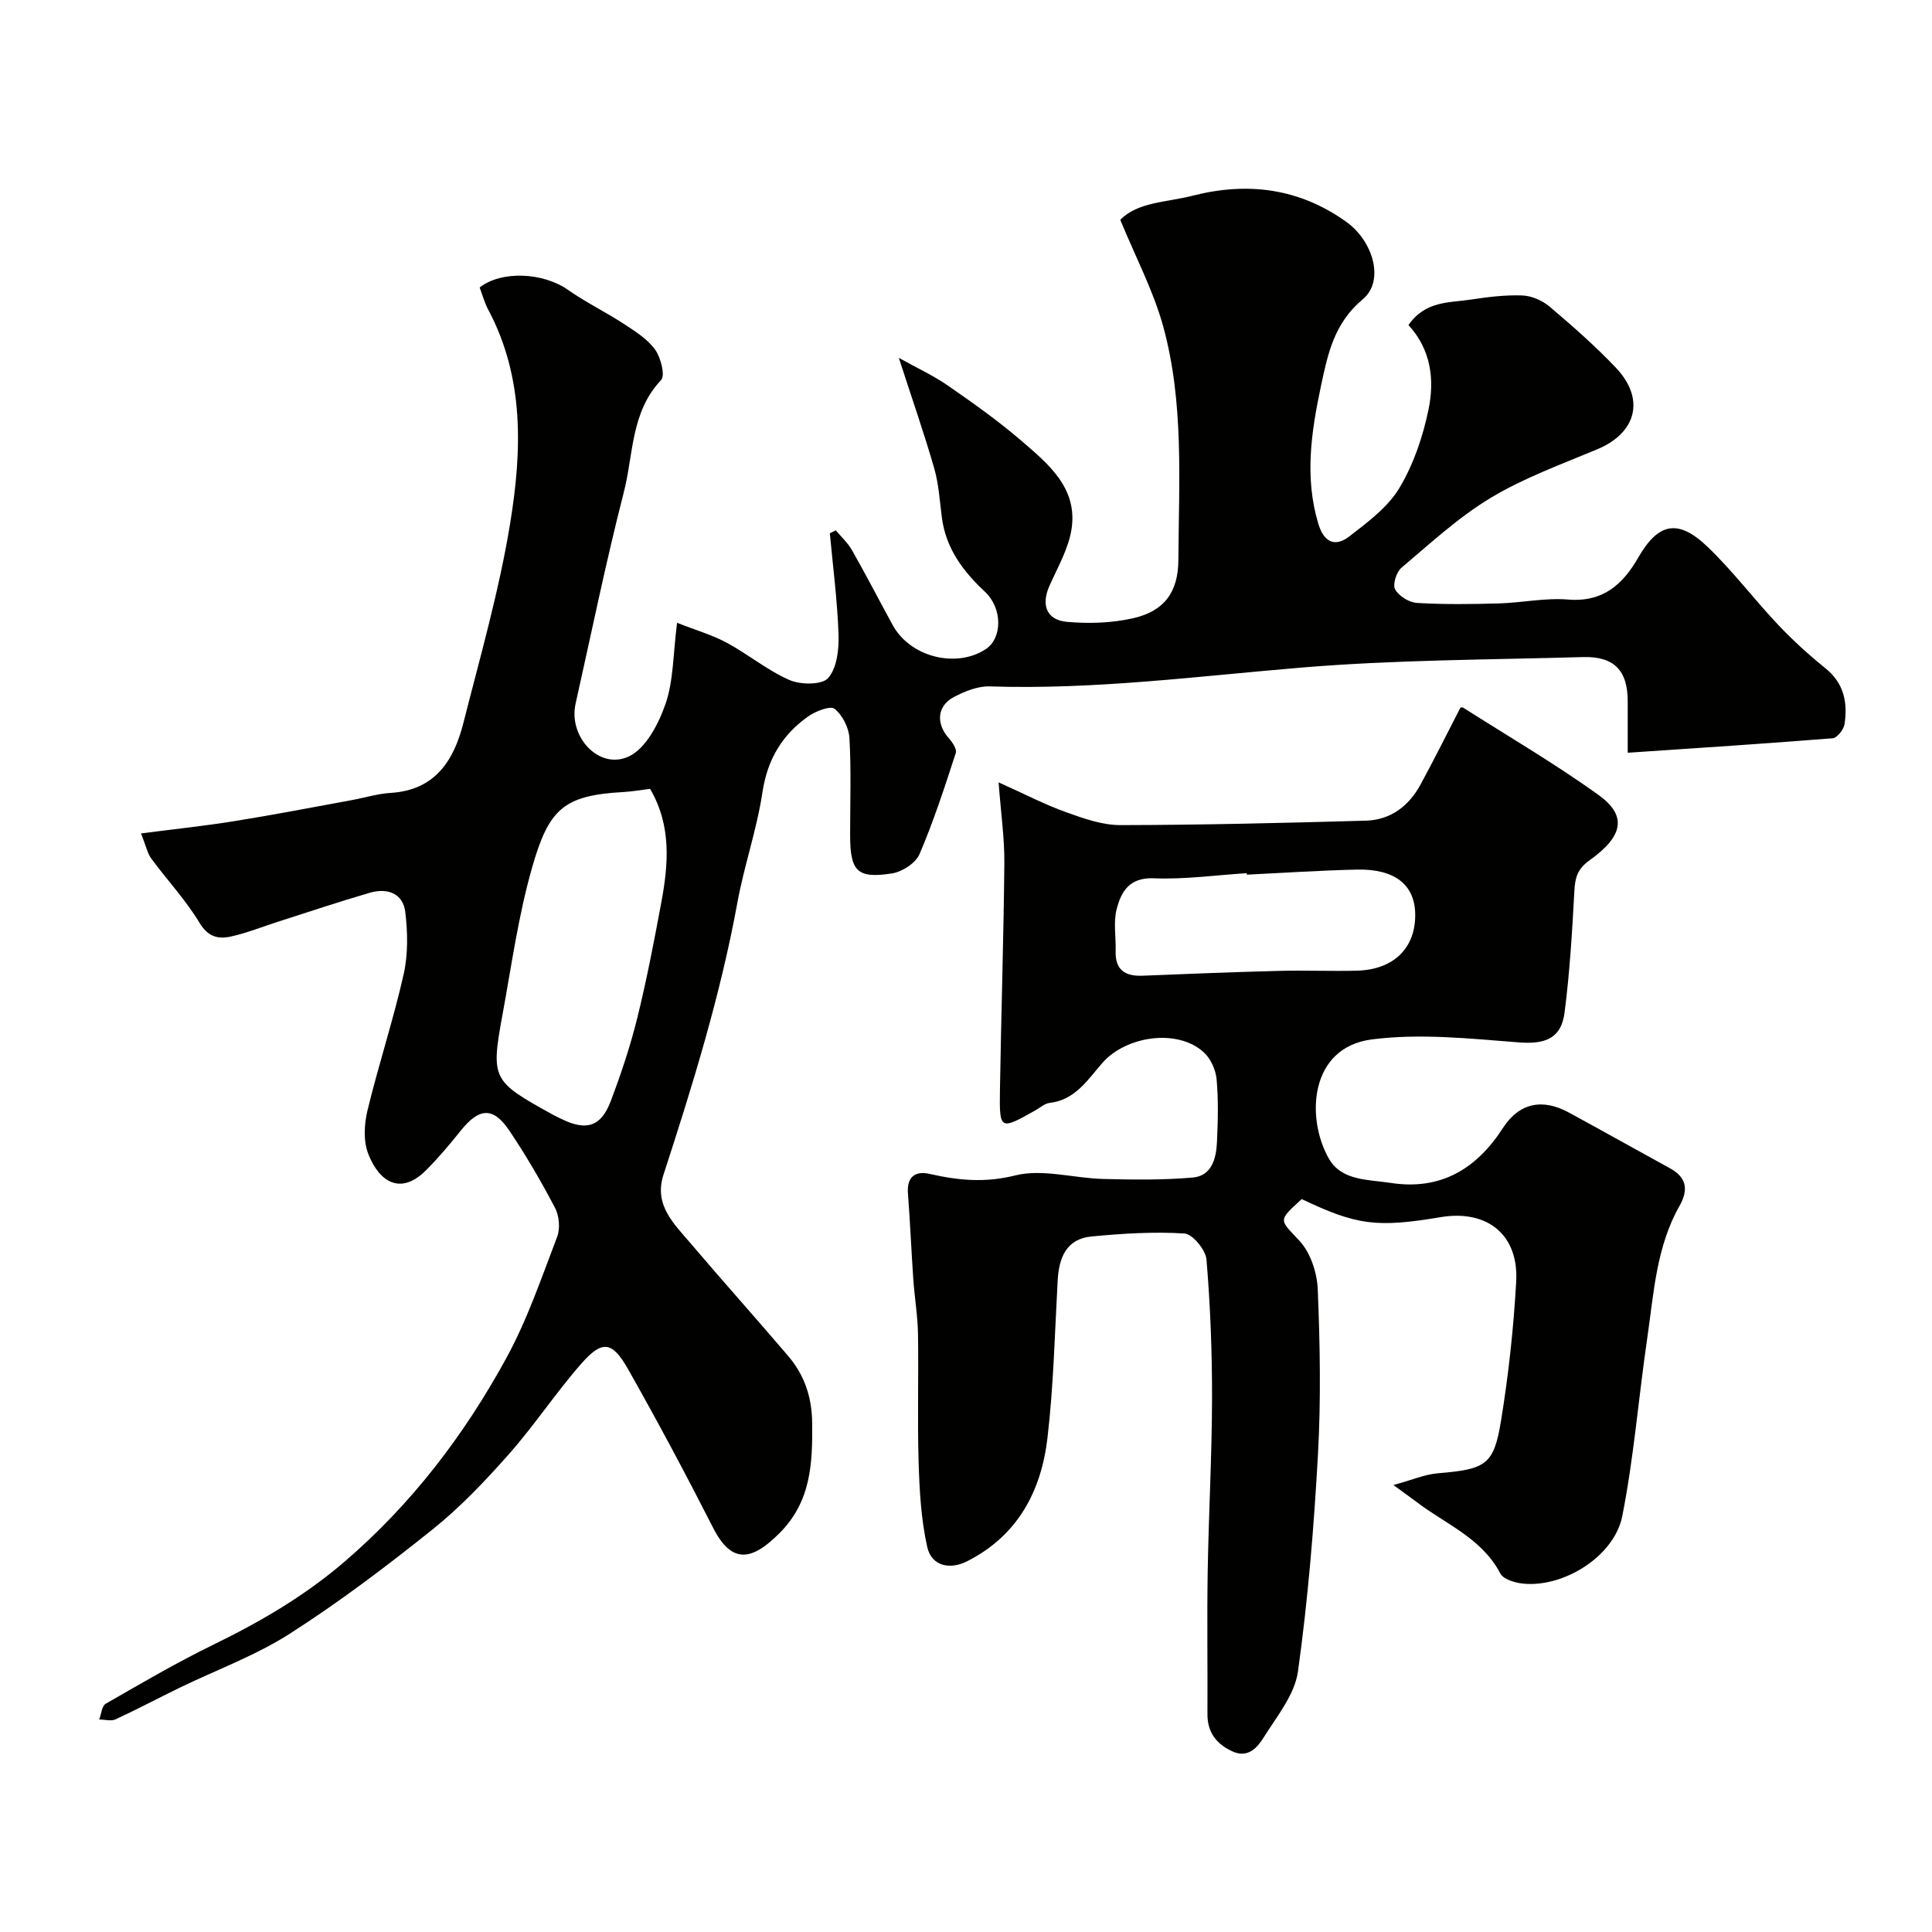
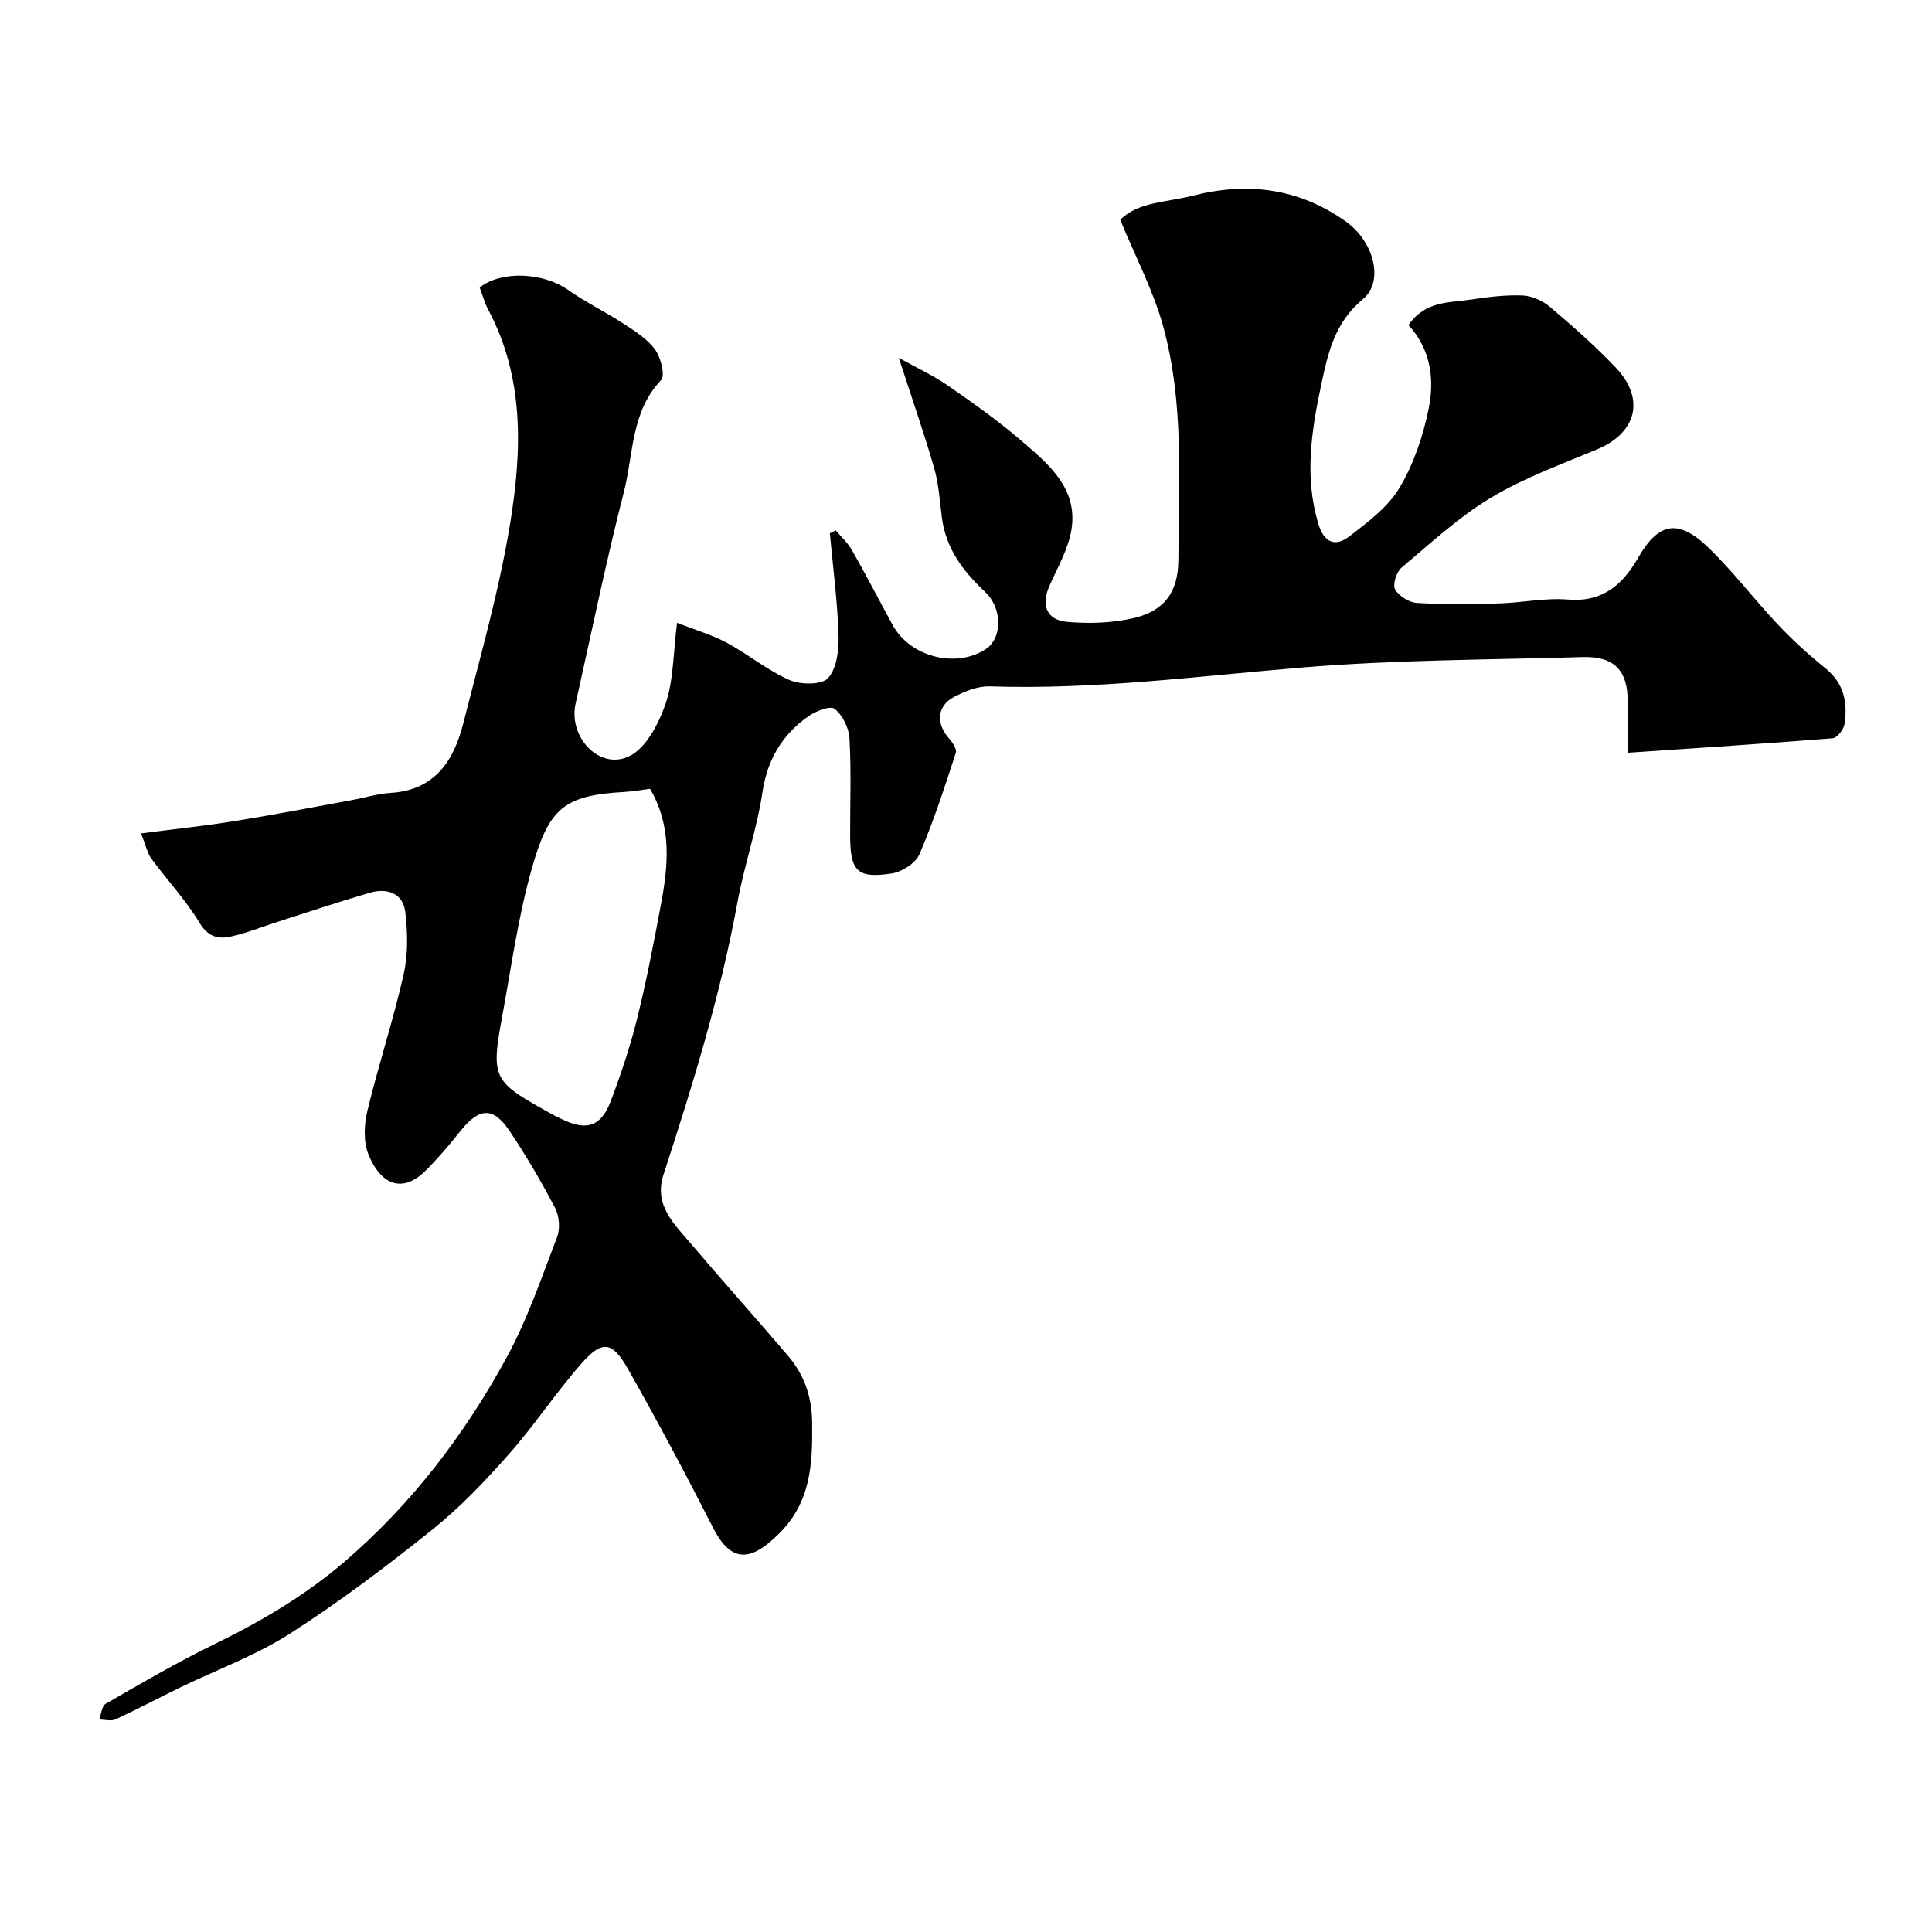
<svg xmlns="http://www.w3.org/2000/svg" enable-background="new 0 0 400 400" viewBox="0 0 400 400">
  <g fill="#010100">
    <path d="m291.61 67.3c3.48-5.03 8.39-4.6 12.81-5.26 3.55-.54 7.18-1 10.75-.87 1.93.07 4.16 1.05 5.67 2.32 4.73 4.01 9.41 8.12 13.68 12.61 6.15 6.46 4.33 13.5-3.8 16.91-7.45 3.12-15.17 5.91-22.04 10.04-6.68 4.01-12.53 9.44-18.53 14.5-1.05.89-1.86 3.5-1.3 4.49.78 1.38 2.9 2.69 4.52 2.79 5.65.34 11.33.26 16.99.1 4.77-.14 9.59-1.19 14.3-.8 7.21.59 11.33-3.13 14.52-8.69 4.13-7.18 8.22-8.11 14.36-2.22 5.22 5 9.61 10.85 14.59 16.12 3.05 3.23 6.37 6.24 9.82 9.03 3.85 3.11 4.62 7.12 3.94 11.56-.17 1.11-1.53 2.85-2.46 2.92-13.94 1.12-27.9 2.01-42.43 3 0-4.43 0-7.56 0-10.68-.01-6.36-2.81-9.32-9.3-9.13-19.37.56-38.79.56-58.07 2.16-21.56 1.79-43.01 4.63-64.72 3.91-2.45-.08-5.15 1.01-7.4 2.19-3.52 1.86-3.75 5.49-1.1 8.5.75.84 1.74 2.28 1.48 3.08-2.3 7.06-4.59 14.15-7.52 20.97-.8 1.86-3.61 3.67-5.73 3.99-7.21 1.1-8.63-.45-8.63-8-.01-6.67.24-13.35-.14-19.99-.12-2.15-1.43-4.79-3.07-6.09-.89-.71-3.94.48-5.48 1.57-5.37 3.8-8.44 8.9-9.46 15.68-1.15 7.69-3.78 15.15-5.18 22.81-3.52 19.24-9.27 37.84-15.31 56.38-2.06 6.31 2.21 10.21 5.68 14.3 6.61 7.77 13.42 15.38 20.05 23.14 3.41 3.98 4.99 8.5 5.05 13.96.09 8.44-.23 16.29-6.78 22.84-5.73 5.73-9.87 6.45-13.73-1.13-5.64-11.07-11.49-22.04-17.61-32.85-3.28-5.79-5.35-6.04-9.64-1.17-5.29 6.02-9.73 12.79-15.04 18.79-4.89 5.53-10.05 10.97-15.79 15.57-9.52 7.62-19.3 15.03-29.56 21.59-7.1 4.54-15.22 7.5-22.86 11.21-4.42 2.15-8.76 4.46-13.21 6.52-.94.43-2.25.04-3.39.03.43-1.12.54-2.8 1.35-3.26 7.36-4.23 14.7-8.53 22.33-12.25 9.69-4.72 18.85-10.07 27.09-17.14 13.89-11.92 24.79-26.21 33.48-42.1 4.35-7.94 7.31-16.67 10.56-25.17.66-1.73.43-4.35-.44-6.01-2.87-5.48-6.01-10.86-9.46-15.99-3.36-4.99-6.27-4.75-10.11.07-2.26 2.83-4.61 5.62-7.17 8.17-5.15 5.15-9.61 2.52-11.93-3.43-1.03-2.63-.85-6.12-.16-8.97 2.28-9.44 5.34-18.69 7.48-28.15.94-4.15.86-8.69.35-12.94-.47-3.92-3.76-5.03-7.32-4-6.38 1.85-12.69 3.98-19.02 6-3.24 1.03-6.42 2.33-9.73 3.06-2.61.58-4.75.14-6.53-2.83-2.85-4.73-6.71-8.85-10-13.32-.8-1.09-1.07-2.56-2.11-5.19 7.04-.91 13.3-1.57 19.5-2.57 8.04-1.29 16.05-2.85 24.06-4.31 2.72-.5 5.41-1.34 8.14-1.51 9.2-.57 13.07-6.71 15.04-14.48 3.48-13.72 7.41-27.39 9.68-41.32 2.44-14.94 2.99-30.13-4.55-44.27-.76-1.43-1.18-3.03-1.76-4.57 4.48-3.53 13.12-3.13 18.25.47 3.72 2.61 7.86 4.62 11.67 7.11 2.32 1.52 4.84 3.11 6.41 5.29 1.18 1.65 2.12 5.36 1.23 6.3-6.29 6.63-5.7 15.4-7.72 23.24-3.72 14.49-6.71 29.16-9.98 43.76-1.54 6.85 4.88 13.81 11.03 10.92 3.52-1.65 6.17-6.76 7.59-10.88 1.66-4.81 1.55-10.23 2.39-16.79 3.95 1.56 7.3 2.52 10.29 4.13 4.43 2.39 8.41 5.72 12.98 7.72 2.31 1.01 6.73 1.04 8.01-.41 1.82-2.06 2.25-5.92 2.15-8.98-.24-7.01-1.15-13.99-1.8-20.98.41-.21.82-.42 1.23-.63 1.13 1.37 2.5 2.61 3.36 4.13 2.91 5.12 5.61 10.35 8.43 15.51 3.58 6.55 13.01 9 19.2 5.01 3.49-2.24 3.61-8.44-.12-11.94-4.57-4.27-8.09-8.99-8.91-15.38-.44-3.4-.64-6.89-1.58-10.16-2.06-7.17-4.53-14.22-7.33-22.87 3.87 2.16 7.18 3.67 10.12 5.71 5.2 3.61 10.39 7.27 15.18 11.39 5.6 4.82 11.78 9.83 10.46 18.36-.63 4.06-2.87 7.9-4.58 11.76-1.74 3.92-.63 7.06 3.65 7.44 4.53.4 9.3.25 13.71-.76 6.49-1.49 9.31-5.46 9.34-12.07.09-16.18 1.2-32.52-3.14-48.33-2.04-7.42-5.73-14.38-8.89-22.07 3.59-3.72 9.59-3.62 15.02-5.01 11.37-2.9 22.02-1.54 31.75 5.4 5.62 4.01 7.99 12.26 3.45 16.04-5.9 4.91-7.23 11.2-8.66 17.92-2.01 9.51-3.45 18.92-.56 28.55 1.19 3.97 3.53 4.87 6.45 2.62 3.8-2.94 7.97-6.04 10.36-10.04 2.94-4.92 4.88-10.7 6.04-16.36 1.21-6.02.52-12.22-4.18-17.34zm-157.02 96.02c-1.99.25-3.73.56-5.49.66-12.39.69-15.46 3.45-18.95 15.68-2.84 9.96-4.26 20.34-6.14 30.57-2.47 13.39-1.96 13.67 10.55 20.61.57.32 1.17.57 1.75.86 5.11 2.5 8.14 1.57 10.15-3.75 2.12-5.61 4.03-11.33 5.47-17.14 1.95-7.89 3.48-15.88 4.97-23.87 1.48-7.97 2.18-15.94-2.31-23.62z" />
-     <path d="m269.51 248.26c-5.07 4.6-4.61 4.18-.44 8.67 2.27 2.45 3.62 6.59 3.76 10.04.46 11.31.67 22.68.05 33.97-.83 15.08-2.07 30.18-4.15 45.12-.67 4.79-4.35 9.28-7.08 13.63-1.32 2.11-3.26 4.44-6.57 2.88-3.28-1.54-5.11-3.93-5.09-7.69.05-9.83-.11-19.66.05-29.49.2-11.93.87-23.86.9-35.79.02-9.61-.35-19.25-1.15-28.83-.17-2-2.88-5.28-4.58-5.39-6.37-.4-12.84.01-19.22.62-5.24.5-6.75 4.4-7.01 9.12-.6 10.87-.85 21.78-2.11 32.57-1.29 11.03-6.14 20.24-16.65 25.56-3.55 1.8-7.36 1.01-8.25-2.98-1.27-5.68-1.6-11.64-1.78-17.49-.27-8.86.02-17.74-.13-26.61-.06-3.77-.71-7.53-.97-11.3-.41-5.93-.66-11.87-1.11-17.79-.26-3.46 1.52-4.71 4.52-4.03 5.9 1.34 11.41 1.88 17.69.31 5.64-1.41 12.08.57 18.18.73 6.19.16 12.41.24 18.56-.29 3.96-.34 4.87-3.96 5.03-7.33.2-4.32.31-8.68-.07-12.98-.17-1.94-1.19-4.24-2.6-5.56-5.35-5.01-16.06-3.52-21.02 2.1-3.01 3.41-5.61 7.71-10.94 8.31-1.05.12-2.02 1.02-3.02 1.58-7.3 4.1-7.41 4.1-7.28-4.37.25-15.6.76-31.19.91-46.79.05-5.17-.71-10.35-1.19-16.78 5.42 2.43 9.59 4.61 13.98 6.18 3.62 1.3 7.5 2.68 11.26 2.67 16.93-.03 33.86-.44 50.79-.92 5.12-.14 8.9-3.02 11.32-7.47 2.84-5.22 5.49-10.55 8.27-15.94.02 0 .37-.11.57.02 9.35 5.95 18.94 11.56 27.93 18 5.99 4.29 5.35 8.51-1.75 13.58-2.61 1.86-3.02 3.68-3.17 6.47-.45 8.36-.95 16.74-2.02 25.04-.7 5.5-4.13 6.63-9.56 6.2-10.09-.79-20.41-1.89-30.34-.61-13.05 1.68-13.64 16.49-8.87 24.73 2.64 4.57 8.13 4.26 12.7 4.97 10.32 1.61 17.78-2.8 23.3-11.35 3.37-5.21 8.17-6.21 13.68-3.2 7 3.81 13.95 7.71 20.93 11.54 3.45 1.89 3.83 4.46 1.97 7.75-4.82 8.48-5.33 18.05-6.69 27.37-1.8 12.28-2.77 24.71-5.17 36.86-1.65 8.37-12.17 14.86-20.54 14-1.67-.17-4.08-.88-4.71-2.09-3.82-7.3-11.24-10.18-17.26-14.75-1.15-.87-2.33-1.71-4.88-3.57 3.92-1.07 6.5-2.2 9.16-2.43 9.95-.84 11.61-1.67 13.11-10.82 1.56-9.54 2.61-19.2 3.15-28.85.55-9.71-5.96-14.95-15.59-13.37-13.28 2.23-17.41 1.7-28.81-3.73zm-11.36-67.17c-.01-.1-.01-.2-.02-.31-6.42.41-12.87 1.32-19.26 1.06-5.09-.2-6.76 2.8-7.69 6.44-.69 2.72-.11 5.75-.2 8.63-.11 3.92 1.96 5.25 5.6 5.1 9.42-.39 18.85-.76 28.28-1 5.35-.14 10.71.09 16.06-.04 7.69-.2 12.24-4.76 12.08-11.84-.14-6-4.27-9.26-12.07-9.09-7.6.17-15.19.68-22.78 1.05z" />
  </g>
</svg>